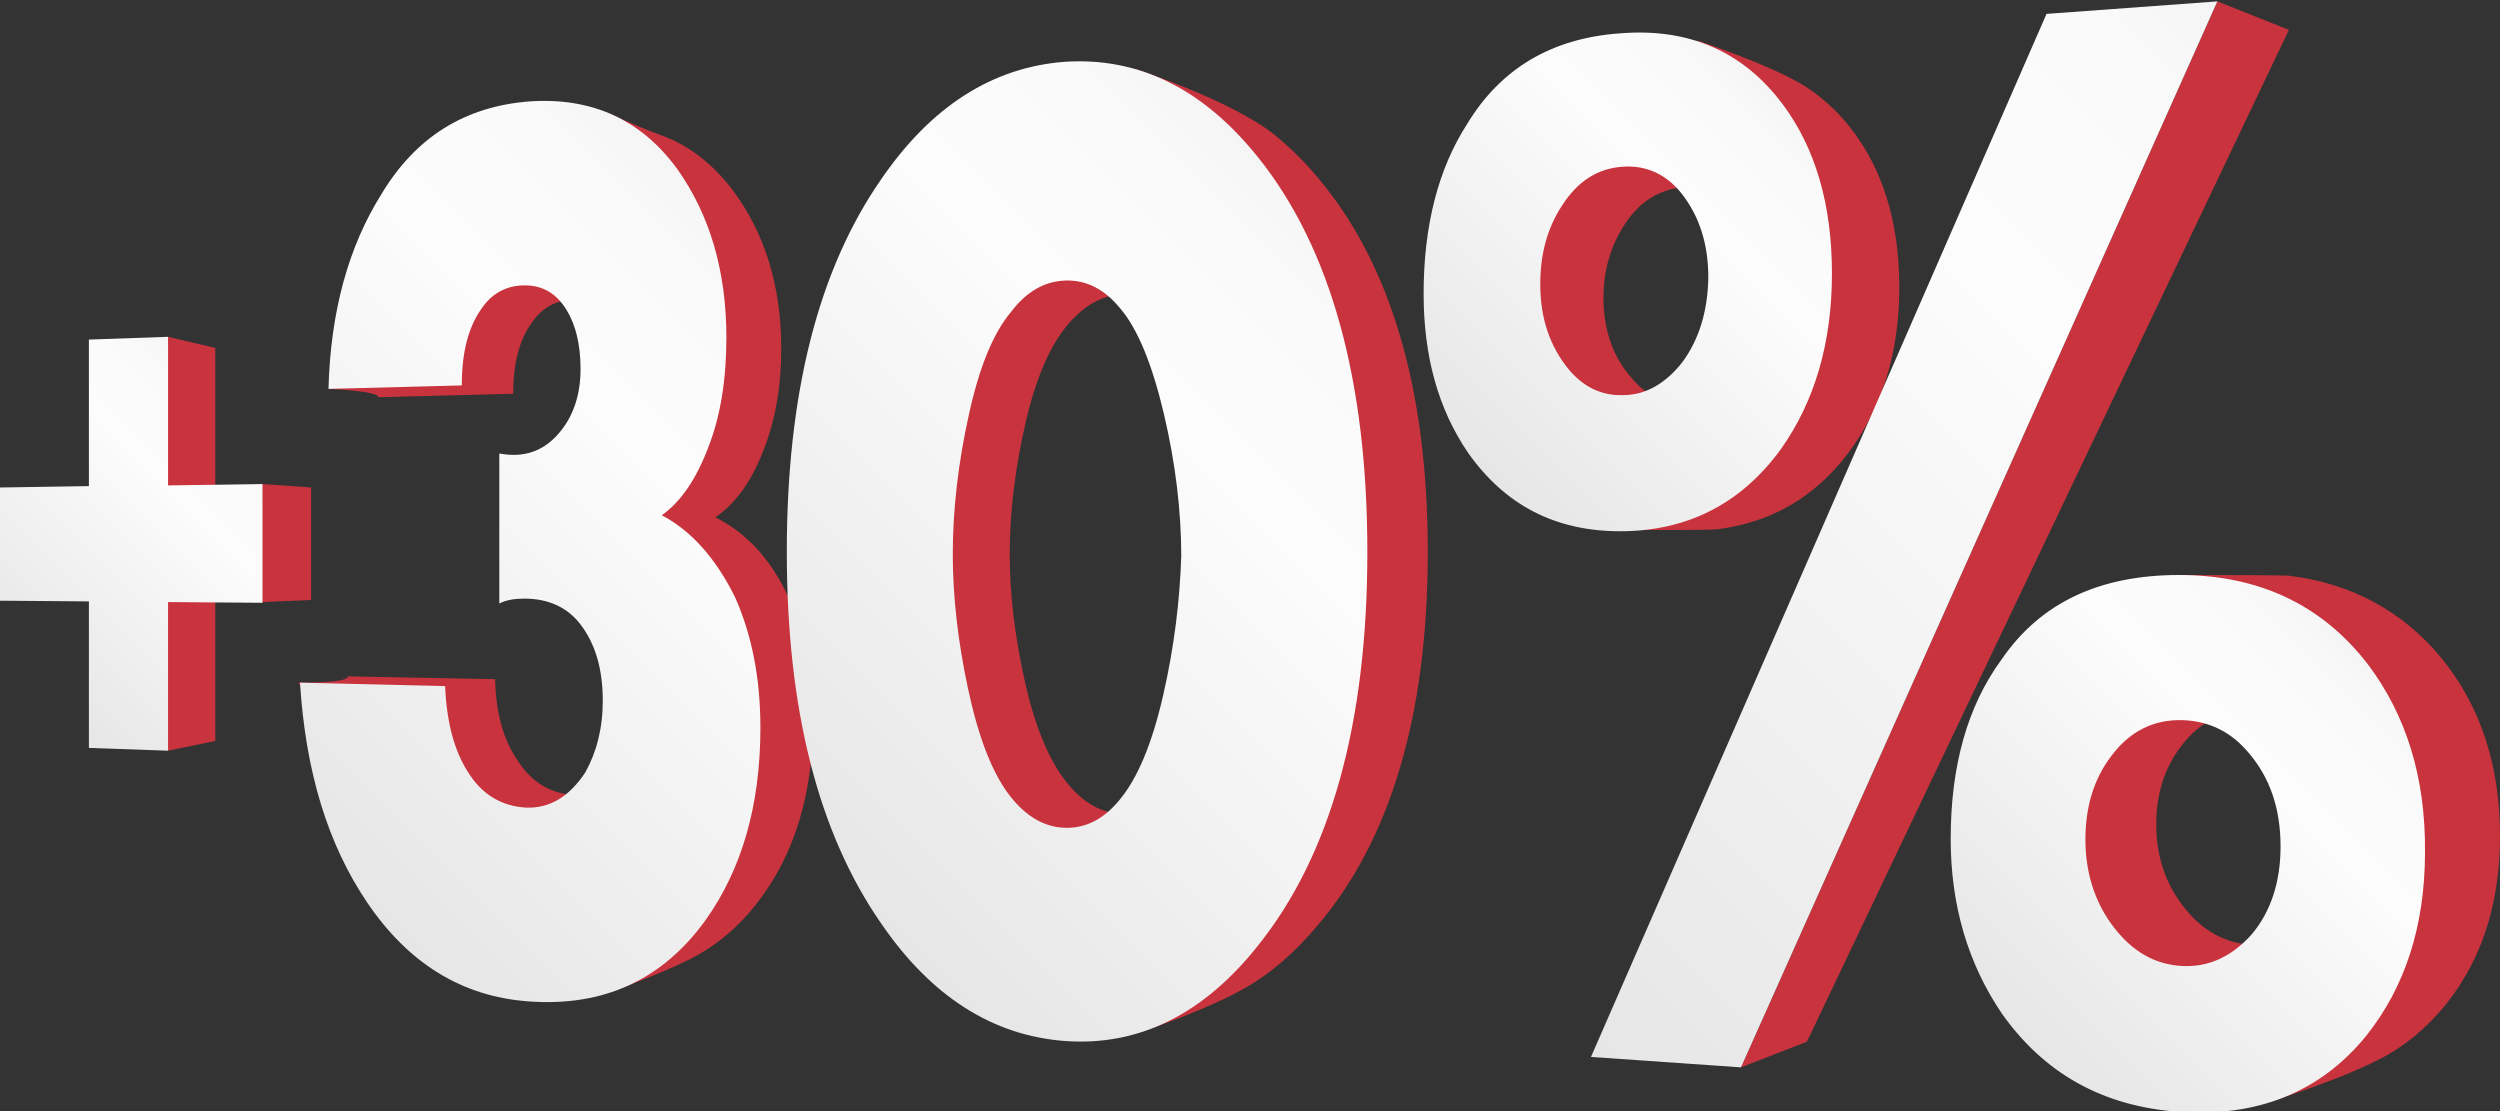
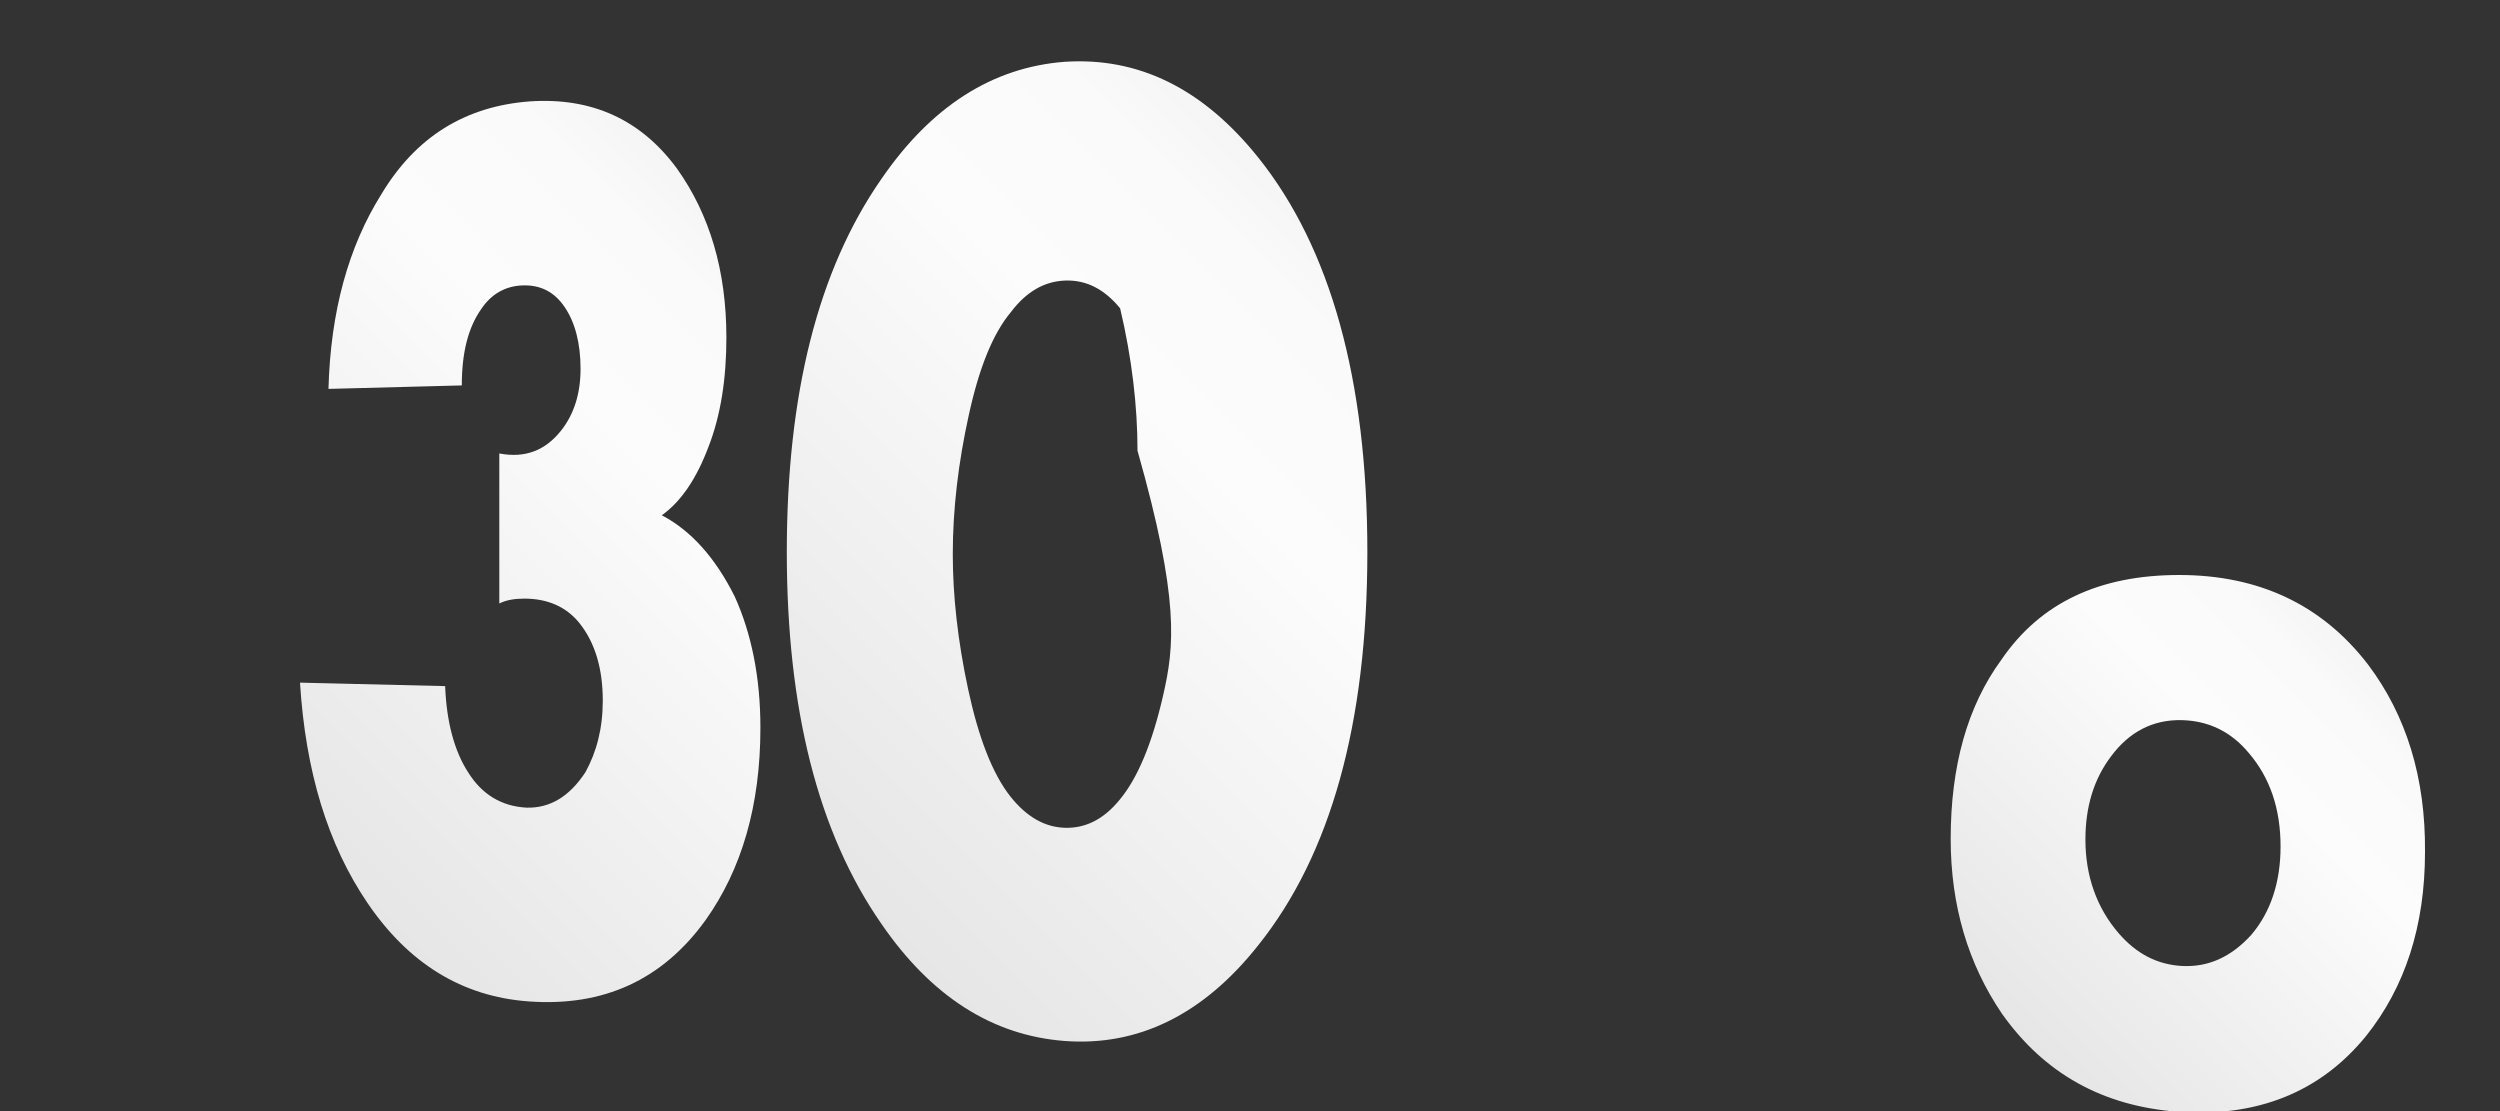
<svg xmlns="http://www.w3.org/2000/svg" id="Layer_1" x="0px" y="0px" viewBox="0 0 360 160" style="enable-background:new 0 0 360 160;" xml:space="preserve">
  <rect x="0" y="0" width="360" height="160" fill="#333333" stroke="none" />
  <style type="text/css"> .st0{fill:#C9333D;} .st1{fill:url(#SVGID_1_);} .st2{fill:url(#SVGID_2_);} .st3{fill:url(#SVGID_3_);} .st4{fill:url(#SVGID_4_);} .st5{fill:url(#SVGID_5_);} .st6{fill:url(#SVGID_6_);} </style>
-   <path class="st0" d="M31,50.1l-6.8-1.6l-4.6,22.1l-13,0.1v15.5l13,0.1l4.6,21.8l6.8-1.4V86.3l6.8,0.4l7-0.3V70.2l-7-0.5L31,70.4 V50.1z M103,74.5c2.8-1.9,5.1-5,6.8-9.3c1.8-4.4,2.7-9.4,2.7-15c0-9.1-2.4-16.8-7.2-23.1c-2.9-3.7-6.3-6.3-10.3-7.7 c-3.3-1.2-7.8-3.3-7.8-3.3s-20.1,6.8-25,14.6c-4.4,6.5-14.8,25.3-14.8,25.3s7.1,0.3,7.1,1.2l19.4-0.5c0-4.4,0.9-7.9,2.8-10.4 c1.4-2,3.4-3.1,6-3.2c2.6-0.1,4.7,0.9,6.2,2.9c1.5,2.1,2.3,4.9,2.3,8.5c0,3.3-0.9,6.1-2.8,8.4c-2.3,2.8-5.3,3.8-9,3.2v20.6 c1-0.5,2.2-0.7,3.6-0.7c3.5,0,6.2,1.2,8.1,3.4c2.2,2.6,3.3,6.2,3.3,10.6c0,3.8-0.9,7.1-2.6,9.7c-2.3,3.4-5.2,5-8.7,4.8 c-3.7-0.1-6.5-1.8-8.5-4.9c-2.1-3-3.2-6.9-3.3-11.8l-21.2-0.4c0.1,1-7.1,0.9-7.1,0.9s11.6,21.9,16.9,29.2 c5.9,8.3,28.4,15.2,28.4,15.2s6.5-2.3,11.1-4.6c3.7-1.9,7-4.6,9.8-8.3c5.3-6.9,7.9-15.7,7.9-26.3c0-7-1.3-13-3.8-18 C110.8,80.3,107.3,76.6,103,74.5z M163.4,9.9c0,0-21.3,8.7-28.6,18.6c-9.2,12.5-13.8,29.4-13.8,51c0,21.5,4.5,38.3,13.8,50.8 c7.3,9.9,29.8,18.2,29.8,18.2s9.3-3.1,14.8-6.3c3.7-2.1,7.1-5.1,10.3-8.9c10.5-12.3,15.9-30.3,15.9-53.8c0-23.6-5.4-41.6-15.9-54 c-2-2.4-4.1-4.4-6.3-6.2C177,14.3,163.4,9.9,163.4,9.9z M176,99.1c-1.6,6.6-3.8,11.4-6.4,14.3c-2.3,2.6-5,3.9-8,3.8 c-3-0.1-5.6-1.6-7.8-4.3c-2.6-3.1-4.7-8-6.2-14.7c-1.5-6.6-2.2-12.8-2.2-18.4c0-6.2,0.8-12.5,2.3-19c1.5-6.5,3.6-11.2,6.1-14.1 c2.3-2.7,4.9-4.2,7.8-4.3c3-0.1,5.7,1.1,8,3.8c2.5,2.8,4.6,7.6,6.3,14.4c1.7,6.9,2.5,13.4,2.5,19.5C178.4,86.1,177.6,92.5,176,99.1z M266.1,65.3c4.9-6.5,7.4-14.5,7.4-23.9c0-9.4-2.4-17.2-7.2-23.2c-1.9-2.4-4.1-4.3-6.4-5.8c-4.8-3-15.3-6.5-15.3-6.5 s-19.3,7.4-24.2,14.9c-4.2,6.2-6.4,13.9-6.4,23.2c0,8.5,2.2,15.7,6.5,21.8c5.3,7.2,12.8,10.5,12.8,10.5s12.6,0.1,14.1-0.1 C255.1,75.2,261.3,71.6,266.1,65.3z M230.9,42.9c0-4.1,1.1-7.7,3.2-10.8c2.2-3.3,5.2-5,8.9-5.2c3.4-0.2,6.2,1,8.4,3.6 c2.7,3.1,4,7,4,11.6c0,4.5-1.2,8.3-3.7,11.5c-2.5,3-5.4,4.5-8.7,4.6c-3.1,0.1-5.8-1.1-7.9-3.6C232.3,51.5,230.9,47.6,230.9,42.9z M313.8,82.8c0,0-9.9,3.7-15.6,11.4c-4.9,6.3-7.4,14.5-7.4,24.5c0,9.1,2.5,17.1,7.5,23.9c6.2,8.1,29,15.9,29,15.9s10.9-3.4,16.5-6.6 c2.8-1.6,5.3-3.7,7.6-6.3c5.7-6.6,8.6-15,8.6-25.2c0-10.2-2.8-18.7-8.4-25.6c-5.6-6.8-13-10.8-22-11.9 C327.8,82.8,313.8,82.8,313.8,82.8z M334.6,131.9c-2.9,3-6.3,4.4-10.1,4.2c-3.6-0.2-6.7-1.7-9.2-4.5c-3.2-3.6-4.8-7.8-4.8-12.9 c0-4.4,1.2-8.2,3.7-11.4c2.6-3.4,6-5,10.3-4.9c3.9,0.1,7.2,1.6,9.7,4.5c3.1,3.4,4.6,7.7,4.6,12.8 C338.8,124.6,337.4,128.7,334.6,131.9z M319.3,0.2l-68.6,153.5l9.5-3.7L329.6,4.3L319.3,0.2z" />
  <g>
    <linearGradient id="SVGID_1_" gradientUnits="userSpaceOnUse" x1="39.969" y1="118.13" x2="115.897" y2="42.202">
      <stop offset="0" style="stop-color:#E6E6E6" />
      <stop offset="0.693" style="stop-color:#FCFCFC" />
      <stop offset="0.906" style="stop-color:#FAFAFA" />
      <stop offset="1" style="stop-color:#F5F5F5" />
    </linearGradient>
    <path class="st1" d="M95.3,74.2c2.8-2,5-5.3,6.7-9.8c1.8-4.6,2.6-9.9,2.6-15.8c0-9.6-2.4-17.7-7.1-24.3 c-5.2-7.1-12.3-10.3-21.2-9.7c-9.4,0.7-16.5,5.2-21.4,13.4c-4.7,7.5-7.3,16.8-7.6,28l19.2-0.5c0-4.7,0.9-8.3,2.8-11 c1.4-2.1,3.4-3.3,5.9-3.4c2.6-0.1,4.6,0.9,6.1,3.1c1.5,2.2,2.3,5.2,2.3,8.9c0,3.5-0.9,6.5-2.8,8.9c-2.3,2.9-5.2,4-8.9,3.3v21.6 c1-0.5,2.2-0.7,3.6-0.7c3.4,0,6.1,1.2,8,3.6c2.2,2.8,3.3,6.5,3.3,11.1c0,4-0.9,7.4-2.5,10.3c-2.3,3.5-5.1,5.2-8.5,5.1 c-3.6-0.2-6.4-1.9-8.4-5.1c-2-3.1-3.1-7.3-3.3-12.4l-20.9-0.5c0.8,12.8,4,23.3,9.7,31.7c5.9,8.7,13.6,13.5,23.2,14.2 c10.8,0.8,19.3-3.1,25.5-11.7c5.2-7.3,7.9-16.5,7.9-27.7c0-7.3-1.3-13.6-3.7-18.9C103,80.3,99.5,76.4,95.3,74.2z" />
    <linearGradient id="SVGID_2_" gradientUnits="userSpaceOnUse" x1="1.069" y1="95.917" x2="36.348" y2="60.639">
      <stop offset="0" style="stop-color:#E6E6E6" />
      <stop offset="0.693" style="stop-color:#FCFCFC" />
      <stop offset="0.906" style="stop-color:#FAFAFA" />
      <stop offset="1" style="stop-color:#F5F5F5" />
    </linearGradient>
-     <polygon class="st2" points="24.2,48.5 12.8,48.9 12.8,70 0,70.2 0,86.5 12.8,86.6 12.8,107.7 24.2,108.1 24.2,86.7 37.8,86.8 37.8,69.7 24.2,69.9 " />
    <linearGradient id="SVGID_3_" gradientUnits="userSpaceOnUse" x1="113.598" y1="120.991" x2="196.764" y2="37.824">
      <stop offset="0" style="stop-color:#E6E6E6" />
      <stop offset="0.693" style="stop-color:#FCFCFC" />
      <stop offset="0.906" style="stop-color:#FAFAFA" />
      <stop offset="1" style="stop-color:#F5F5F5" />
    </linearGradient>
-     <path class="st3" d="M181.2,22.7c-8-10-17.3-14.5-27.9-13.8c-10.4,0.8-19.2,6.4-26.4,16.9c-9.1,13.1-13.6,30.9-13.6,53.7 c0,22.6,4.5,40.4,13.6,53.5c7.2,10.5,16,16.1,26.4,16.9c10.6,0.8,20-3.8,27.9-13.8c10.4-13,15.7-31.9,15.7-56.6 C196.9,54.7,191.6,35.7,181.2,22.7z M167.5,100.1c-1.6,7-3.7,12-6.3,15.1c-2.3,2.8-4.9,4.1-7.9,4c-2.9-0.1-5.5-1.6-7.8-4.5 c-2.6-3.3-4.6-8.5-6.1-15.5c-1.5-7-2.2-13.5-2.2-19.4c0-6.5,0.8-13.2,2.3-20c1.5-6.9,3.5-11.8,6.1-14.9c2.2-2.9,4.8-4.4,7.8-4.5 c3-0.1,5.6,1.2,7.9,4c2.5,2.9,4.6,8,6.3,15.2c1.7,7.2,2.5,14.1,2.5,20.5C169.9,86.4,169.1,93.1,167.5,100.1z" />
+     <path class="st3" d="M181.2,22.7c-8-10-17.3-14.5-27.9-13.8c-10.4,0.8-19.2,6.4-26.4,16.9c-9.1,13.1-13.6,30.9-13.6,53.7 c0,22.6,4.5,40.4,13.6,53.5c7.2,10.5,16,16.1,26.4,16.9c10.6,0.8,20-3.8,27.9-13.8c10.4-13,15.7-31.9,15.7-56.6 C196.9,54.7,191.6,35.7,181.2,22.7z M167.5,100.1c-1.6,7-3.7,12-6.3,15.1c-2.3,2.8-4.9,4.1-7.9,4c-2.9-0.1-5.5-1.6-7.8-4.5 c-2.6-3.3-4.6-8.5-6.1-15.5c-1.5-7-2.2-13.5-2.2-19.4c0-6.5,0.8-13.2,2.3-20c1.5-6.9,3.5-11.8,6.1-14.9c2.2-2.9,4.8-4.4,7.8-4.5 c3-0.1,5.6,1.2,7.9,4c1.7,7.2,2.5,14.1,2.5,20.5C169.9,86.4,169.1,93.1,167.5,100.1z" />
    <linearGradient id="SVGID_4_" gradientUnits="userSpaceOnUse" x1="210.197" y1="64.566" x2="258.46" y2="16.304">
      <stop offset="0" style="stop-color:#E6E6E6" />
      <stop offset="0.693" style="stop-color:#FCFCFC" />
      <stop offset="0.906" style="stop-color:#FAFAFA" />
      <stop offset="1" style="stop-color:#F5F5F5" />
    </linearGradient>
-     <path class="st4" d="M256.7,15C251,7.4,243.2,4,233.3,4.8c-9.9,0.7-17.2,5.1-22,13c-4.2,6.5-6.3,14.7-6.3,24.5 c0,9,2.1,16.6,6.4,22.9c5.3,7.5,12.5,11.3,21.9,11.3c9.7,0,17.5-4,23.2-11.9c4.8-6.8,7.3-15.2,7.3-25.2S261.4,21.3,256.7,15z M242.3,52.1c-2.5,3.2-5.4,4.8-8.6,4.8c-3.1,0.1-5.7-1.2-7.8-3.7c-2.7-3.3-4.1-7.3-4.1-12.3c0-4.3,1-8.1,3.2-11.4 c2.2-3.4,5.1-5.3,8.8-5.5c3.3-0.2,6.1,1.1,8.3,3.8c2.6,3.3,3.9,7.3,3.9,12.2C245.9,44.8,244.7,48.8,242.3,52.1z" />
    <linearGradient id="SVGID_5_" gradientUnits="userSpaceOnUse" x1="289.039" y1="147.381" x2="341.056" y2="95.363">
      <stop offset="0" style="stop-color:#E6E6E6" />
      <stop offset="0.693" style="stop-color:#FCFCFC" />
      <stop offset="0.906" style="stop-color:#FAFAFA" />
      <stop offset="1" style="stop-color:#F5F5F5" />
    </linearGradient>
    <path class="st5" d="M341,95.7c-6.6-8.6-15.7-12.9-27.2-12.9c-11.5,0-20,4-25.6,12.2c-4.9,6.7-7.3,15.3-7.3,25.8 c0,9.6,2.5,18,7.4,25.2c6.1,8.6,14.5,13.3,25.4,14.1c11.3,0.8,20.4-2.8,27-10.9c5.6-7,8.5-15.8,8.5-26.5 C349.3,112,346.5,103,341,95.7z M324.2,134.6c-2.9,3.2-6.2,4.7-10,4.5c-3.6-0.2-6.6-1.8-9.1-4.7c-3.2-3.7-4.8-8.3-4.8-13.5 c0-4.7,1.2-8.7,3.7-12c2.6-3.5,6-5.3,10.2-5.2c3.9,0.1,7.1,1.7,9.6,4.7c3.1,3.6,4.6,8.1,4.6,13.5C328.4,127,327,131.3,324.2,134.6z " />
    <linearGradient id="SVGID_6_" gradientUnits="userSpaceOnUse" x1="213.736" y1="136.81" x2="334.811" y2="15.736">
      <stop offset="0" style="stop-color:#E6E6E6" />
      <stop offset="0.693" style="stop-color:#FCFCFC" />
      <stop offset="0.906" style="stop-color:#FAFAFA" />
      <stop offset="1" style="stop-color:#F5F5F5" />
    </linearGradient>
-     <polygon class="st6" points="294.7,2 229.1,152.2 250.7,153.7 319.3,0.2 " />
  </g>
</svg>